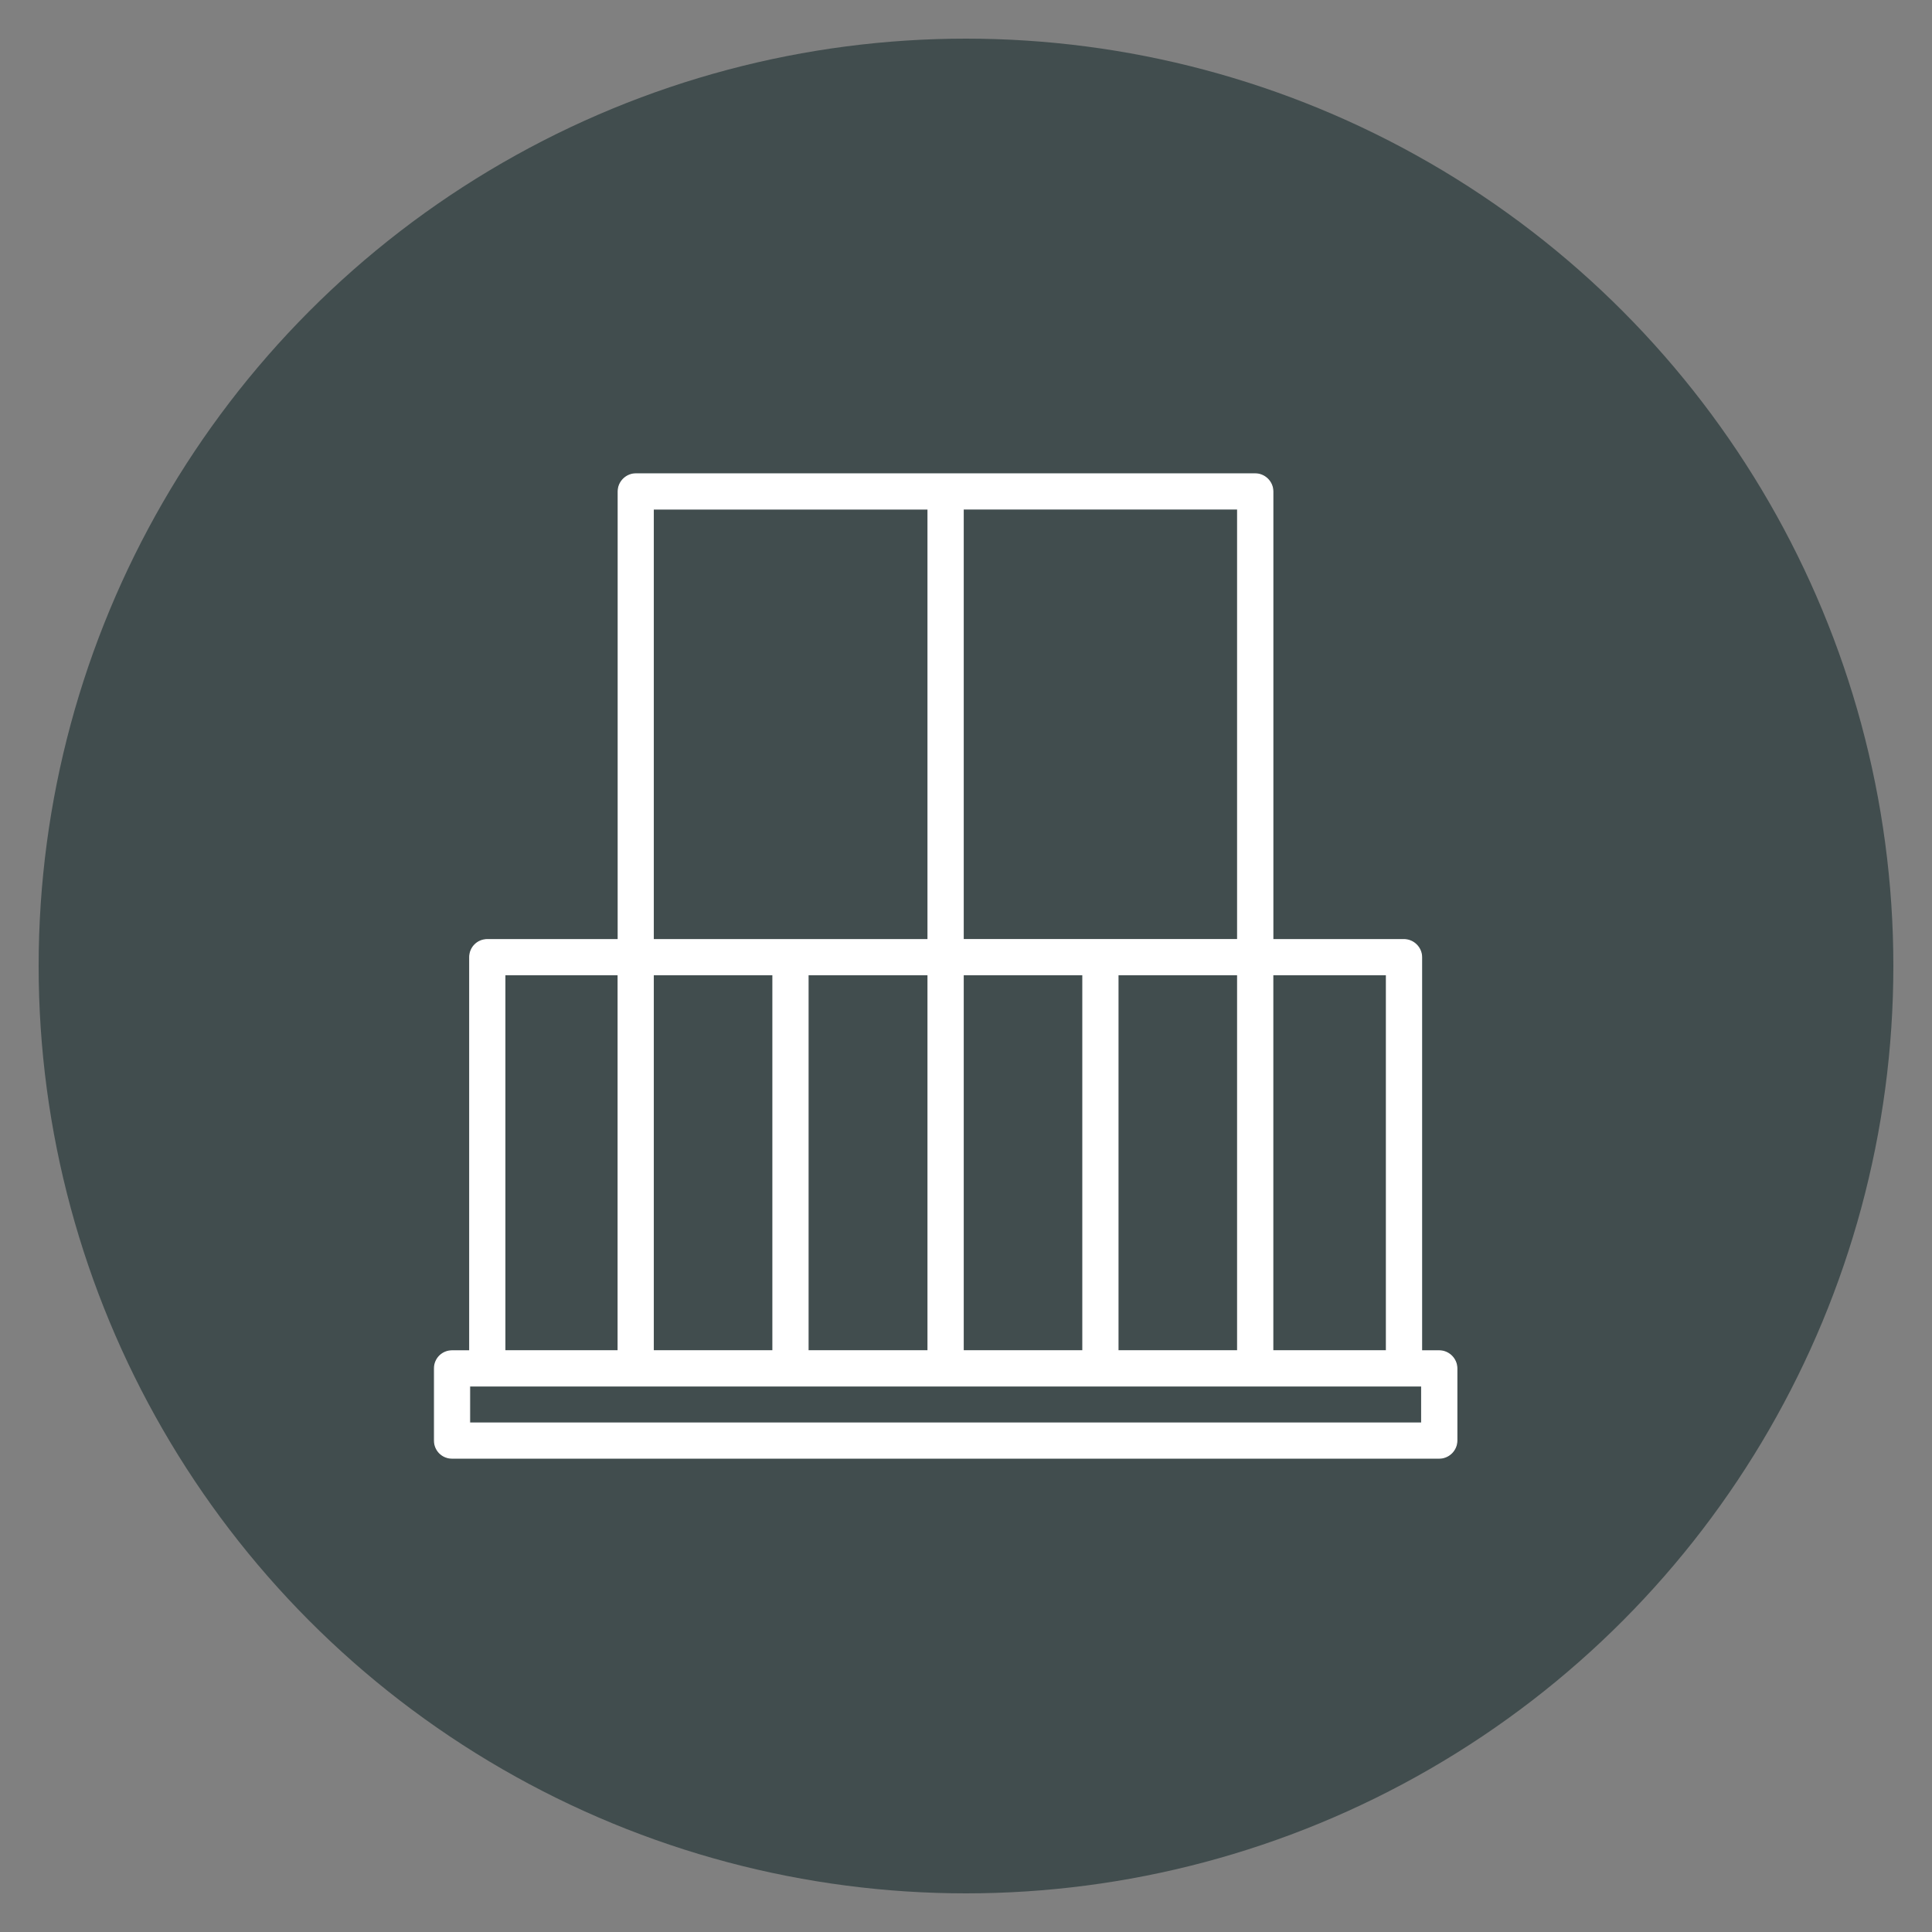
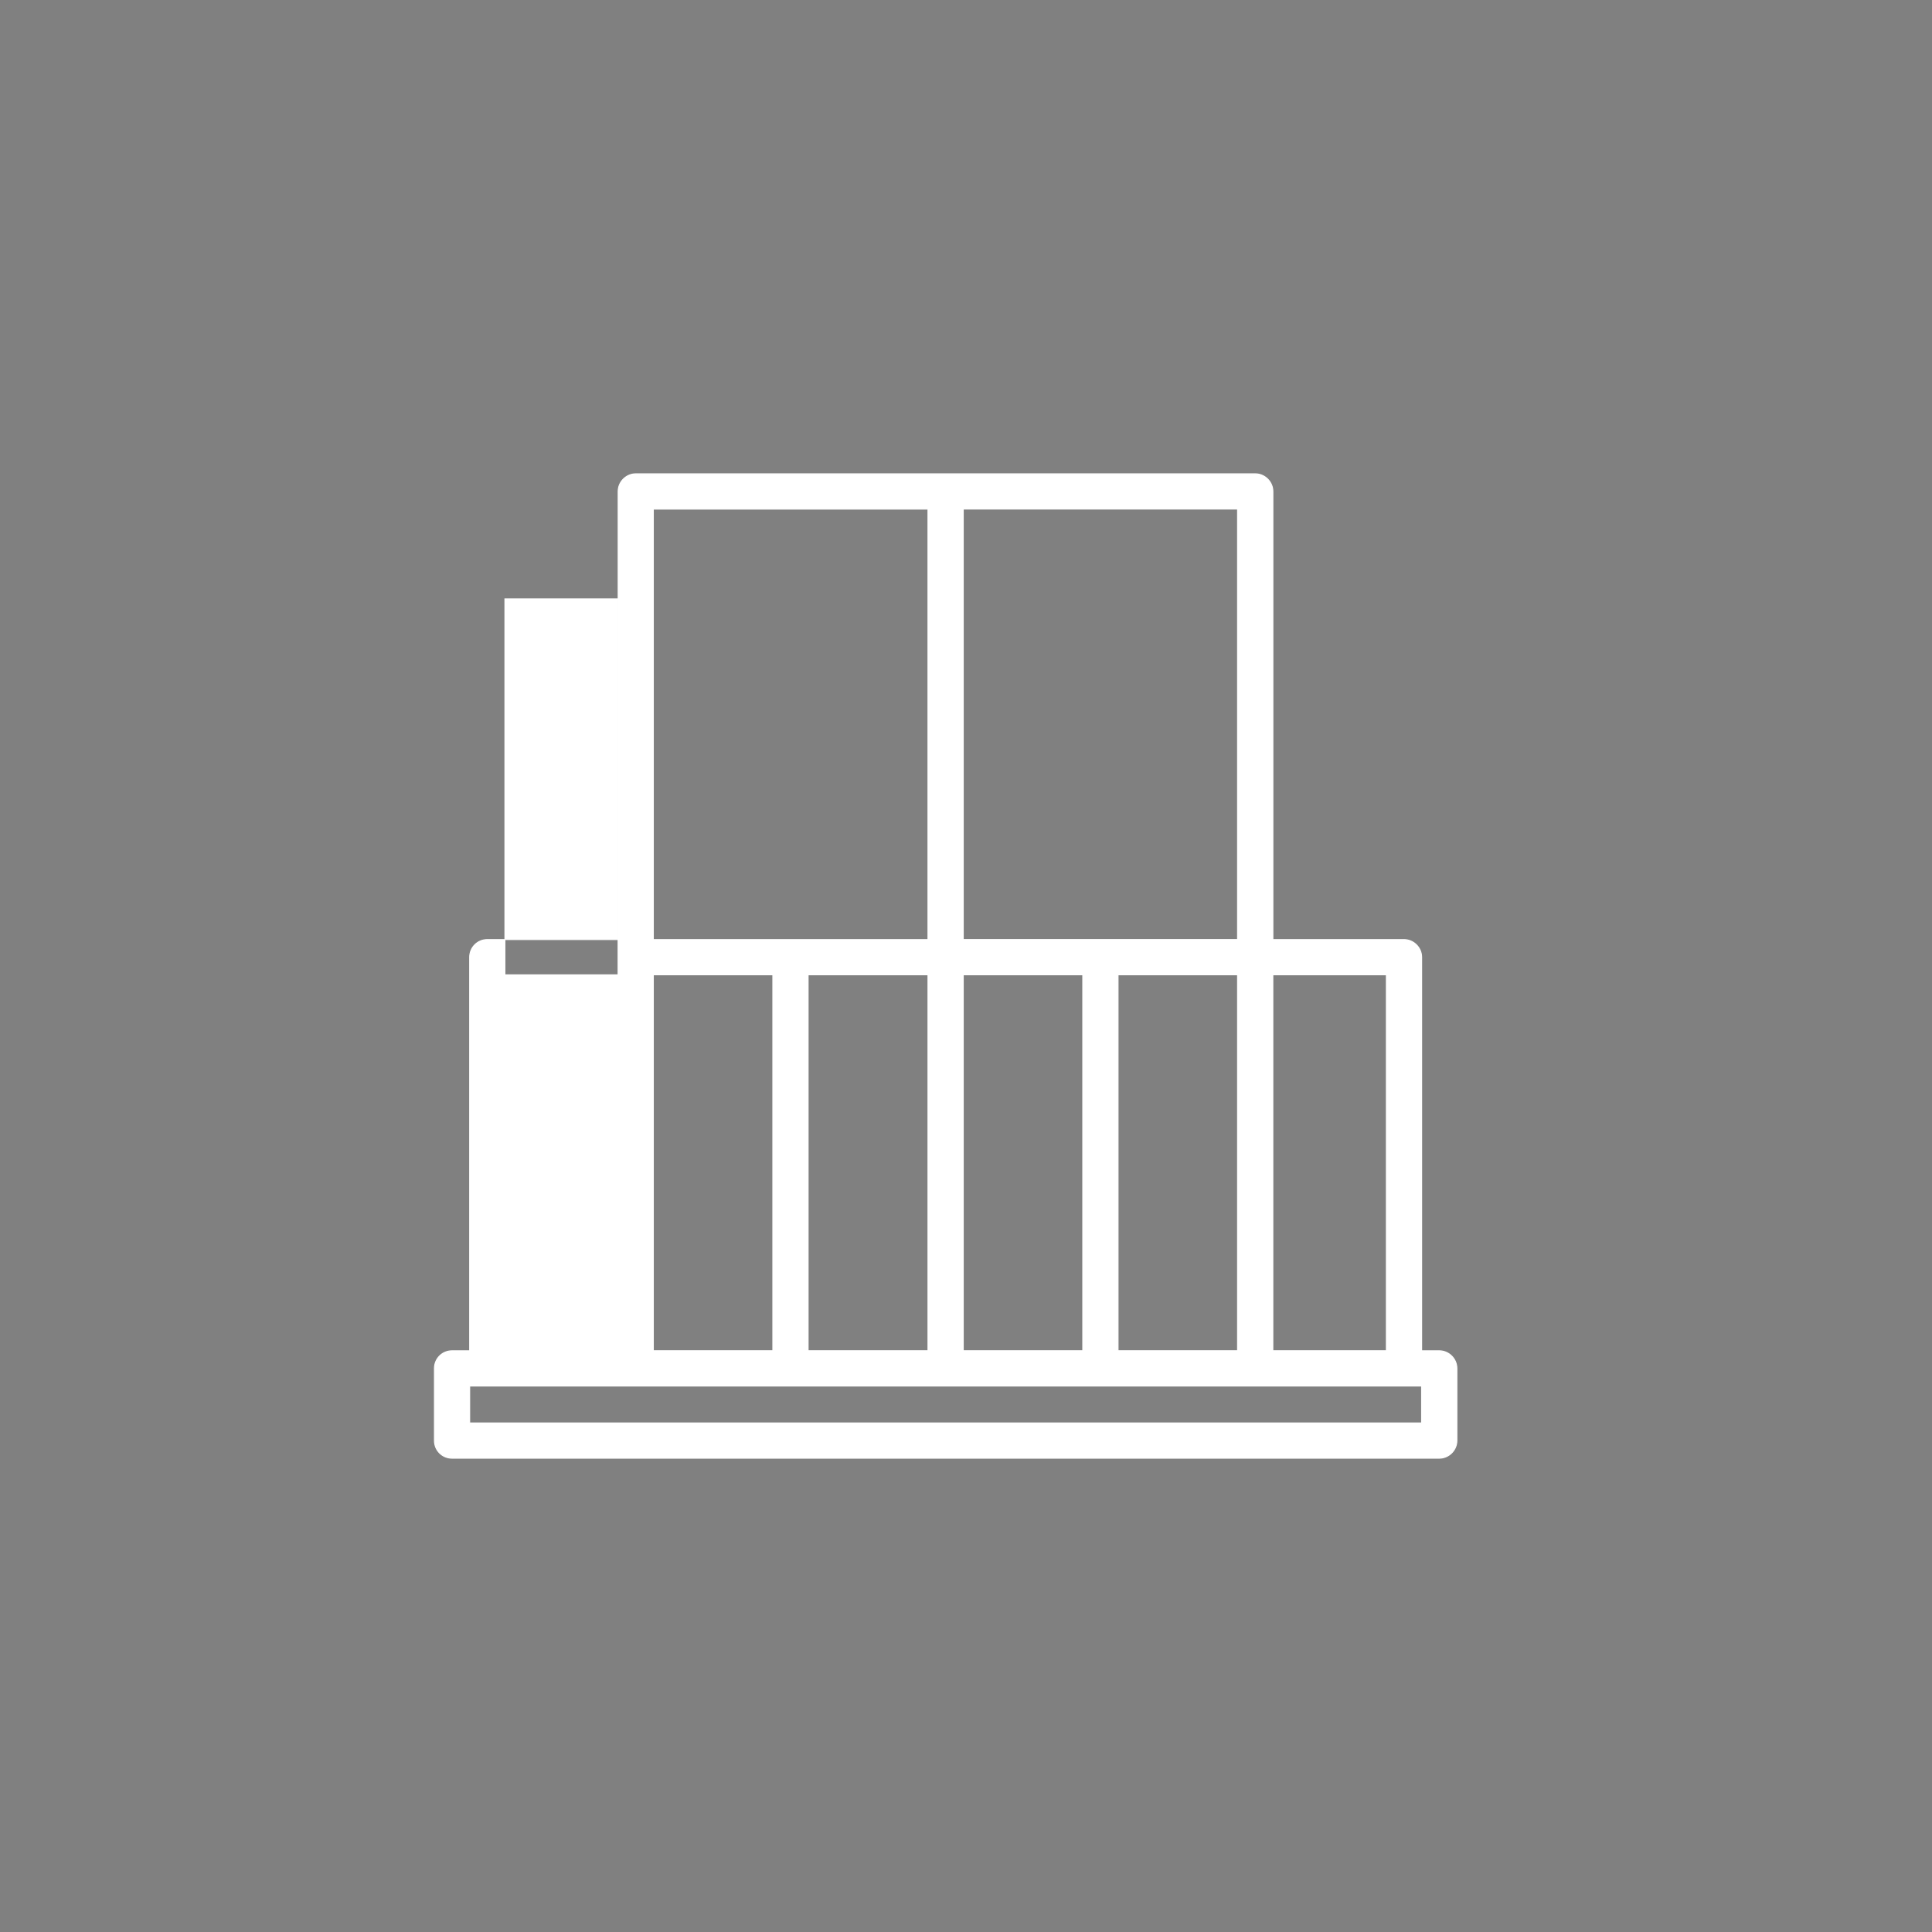
<svg xmlns="http://www.w3.org/2000/svg" id="Capa_1" data-name="Capa 1" viewBox="0 0 500 500">
  <rect x="0" y="0" width="500" height="500" fill="#808080" stroke="none" />
  <defs>
    <style>      .cls-1 {        fill: #fff;        fill-rule: evenodd;        stroke: #fff;        stroke-miterlimit: 10;        stroke-width: .25px;      }      .cls-2 {        fill: #414d4e;        stroke-width: 0px;      }    </style>
  </defs>
-   <circle class="cls-2" cx="250" cy="250" r="240" />
-   <path class="cls-1" d="M159.96,243.16h-33.85c-2.55,0-4.56,2.04-4.56,4.56v101.86h-4.56c-2.55,0-4.56,2.04-4.56,4.56v18.68c0,2.52,2.01,4.56,4.56,4.56h255.49c2.46,0,4.56-2.04,4.56-4.56v-18.68c0-2.52-2.1-4.56-4.56-4.56h-4.56v-101.86c0-2.52-2.1-4.56-4.56-4.56h-33.94v-115.98c0-2.52-2.1-4.56-4.56-4.56h-160.32c-2.46,0-4.56,2.04-4.56,4.56v115.98ZM363.26,358.7h4.65v9.56H121.55v-9.56h241.71ZM358.79,252.28h-29.38v97.29h29.38v-97.29ZM130.67,252.28v97.29h29.29v-97.29h-29.29ZM249.29,252.28v97.29h30.93v-97.29h-30.93ZM289.35,252.28v97.29h30.93v-97.29h-30.93ZM169.08,252.28v97.29h30.93v-97.29h-30.93ZM209.14,252.28v97.29h31.02v-97.29h-31.02ZM169.08,243.16h71.08v-111.41h-71.08v111.41ZM249.29,131.74v111.41h70.99v-111.41h-70.99Z" />
+   <path class="cls-1" d="M159.96,243.16h-33.85c-2.55,0-4.56,2.04-4.56,4.56v101.86h-4.56c-2.55,0-4.56,2.04-4.56,4.56v18.68c0,2.52,2.01,4.56,4.56,4.56h255.49c2.46,0,4.56-2.04,4.56-4.56v-18.68c0-2.52-2.1-4.56-4.56-4.56h-4.56v-101.86c0-2.52-2.1-4.56-4.56-4.56h-33.94v-115.98c0-2.52-2.1-4.56-4.56-4.56h-160.32c-2.46,0-4.56,2.04-4.56,4.56v115.98ZM363.26,358.7h4.65v9.56H121.55v-9.56h241.71ZM358.79,252.28h-29.38v97.29h29.38v-97.29ZM130.67,252.28h29.29v-97.29h-29.29ZM249.29,252.28v97.29h30.93v-97.29h-30.93ZM289.35,252.28v97.29h30.93v-97.29h-30.93ZM169.08,252.28v97.29h30.93v-97.29h-30.93ZM209.14,252.28v97.29h31.02v-97.29h-31.02ZM169.08,243.16h71.08v-111.41h-71.08v111.41ZM249.29,131.74v111.41h70.99v-111.41h-70.99Z" />
</svg>